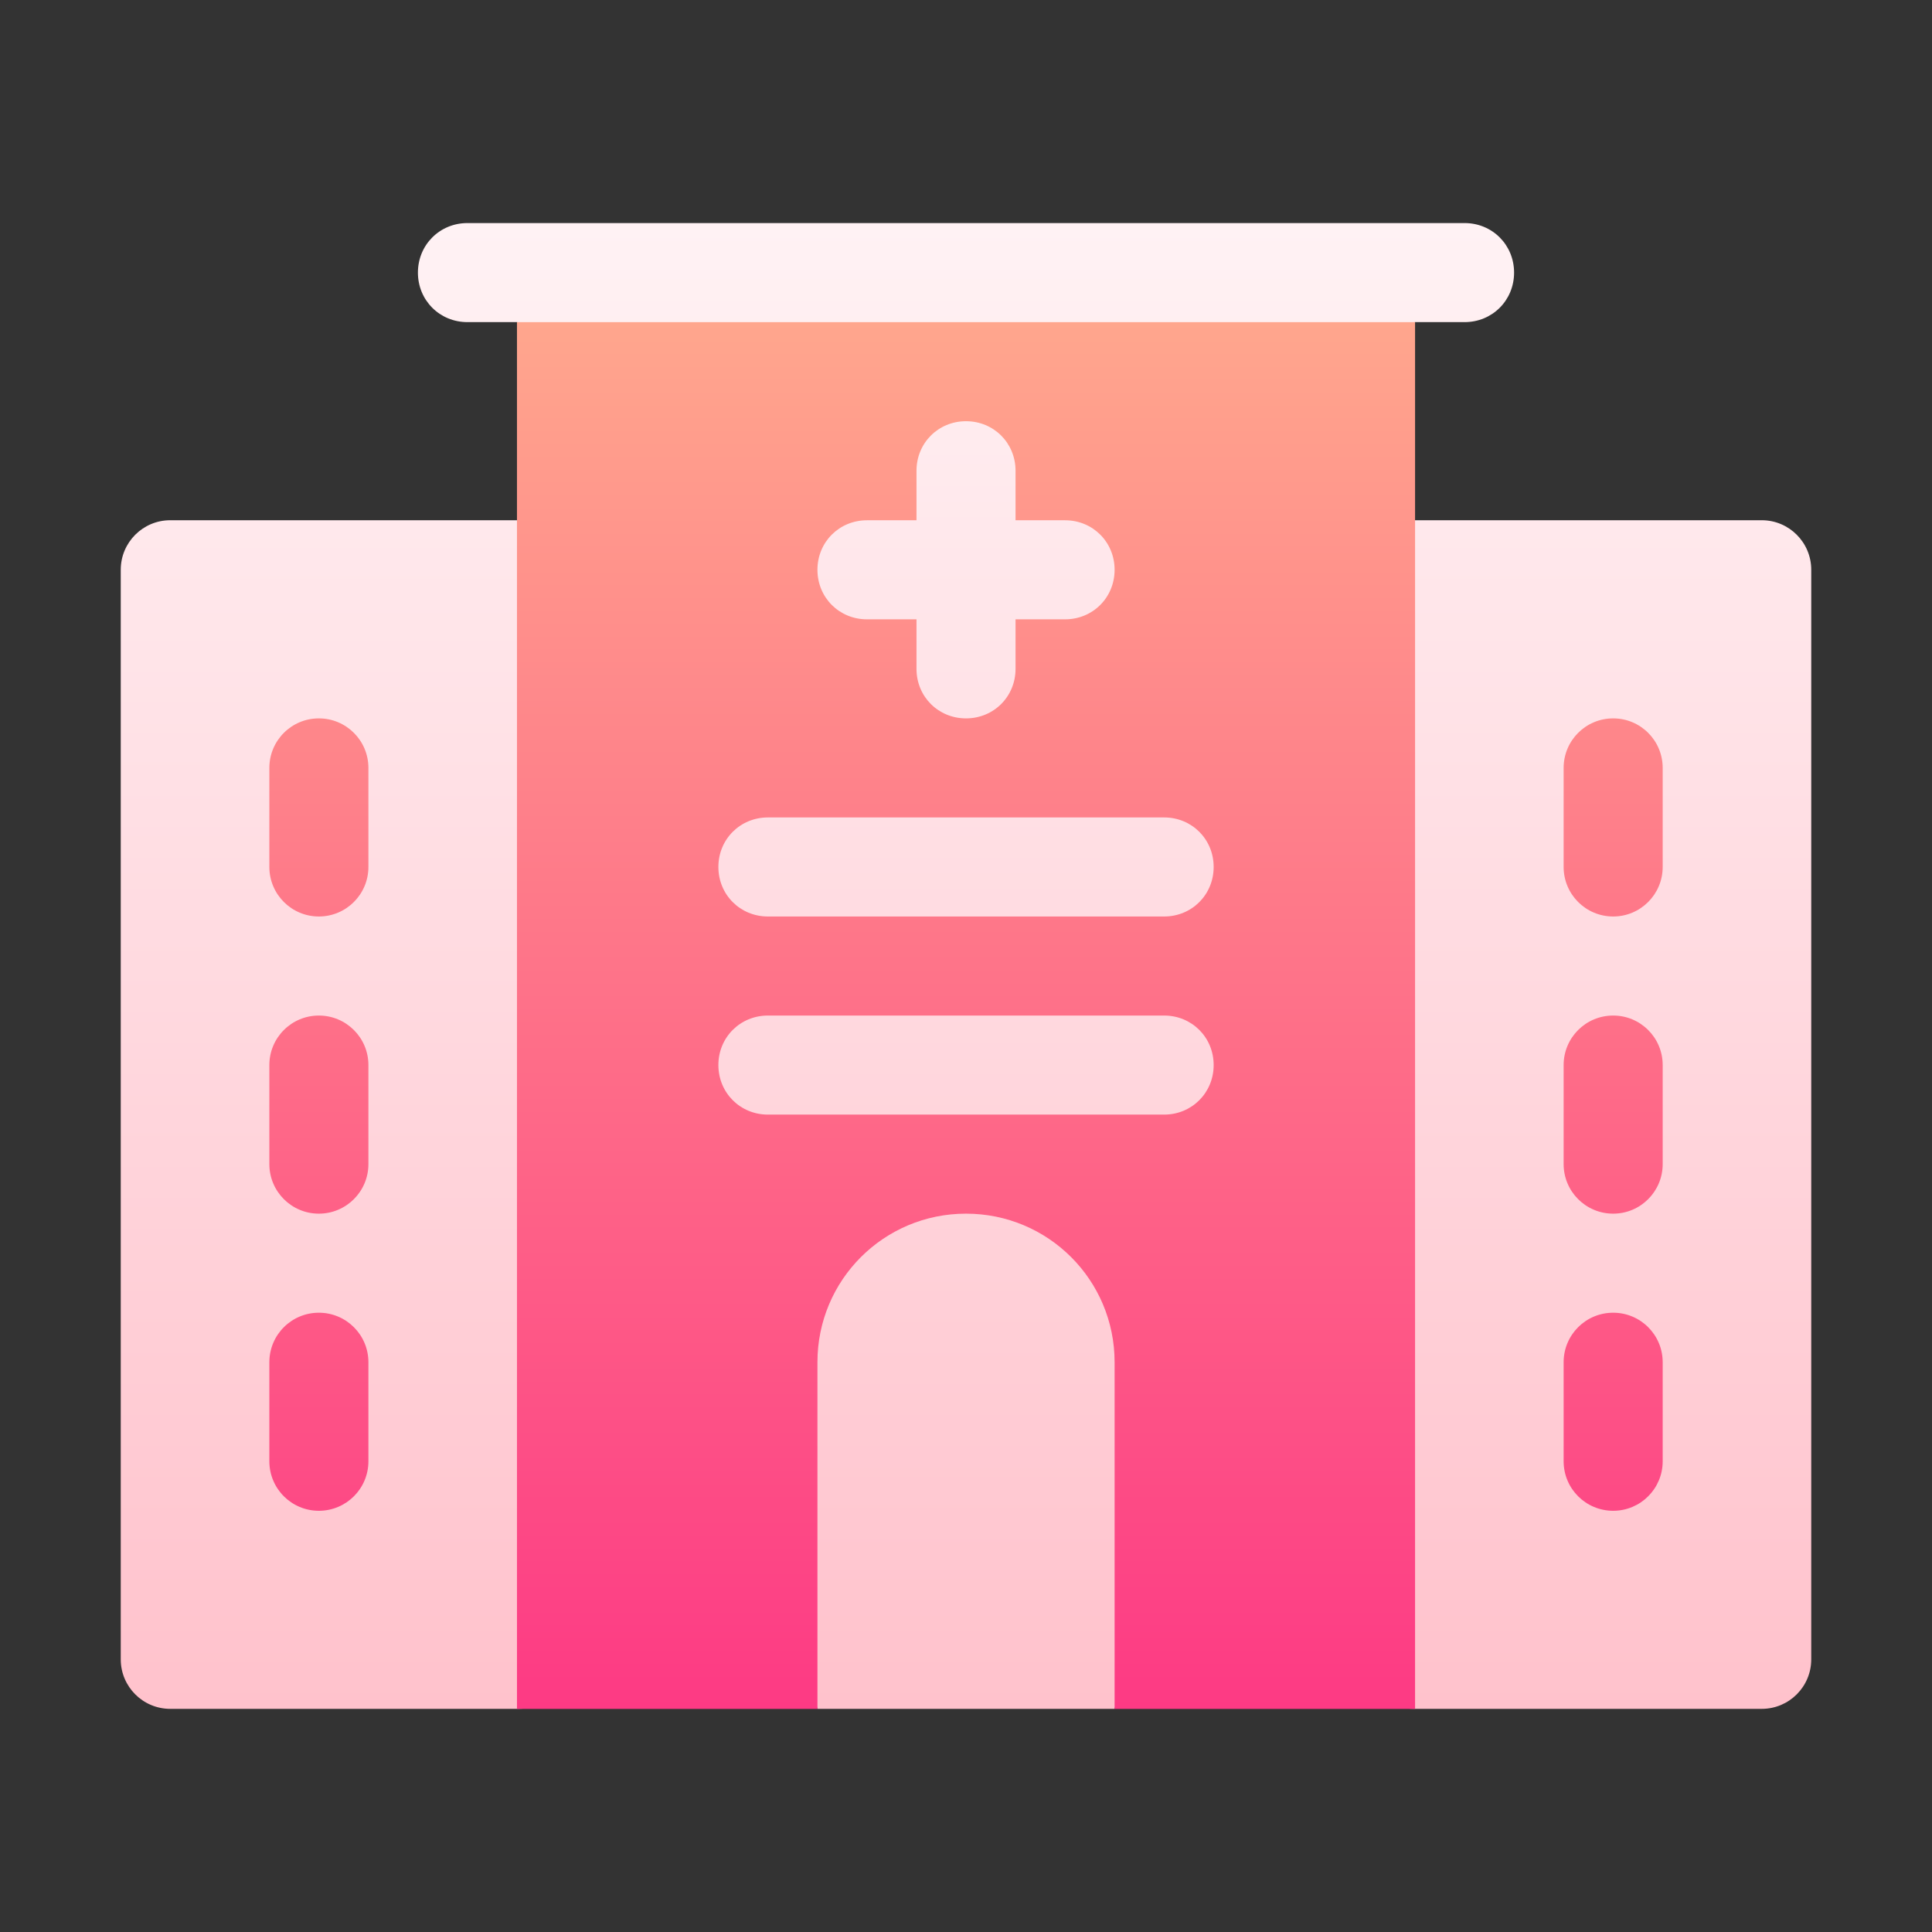
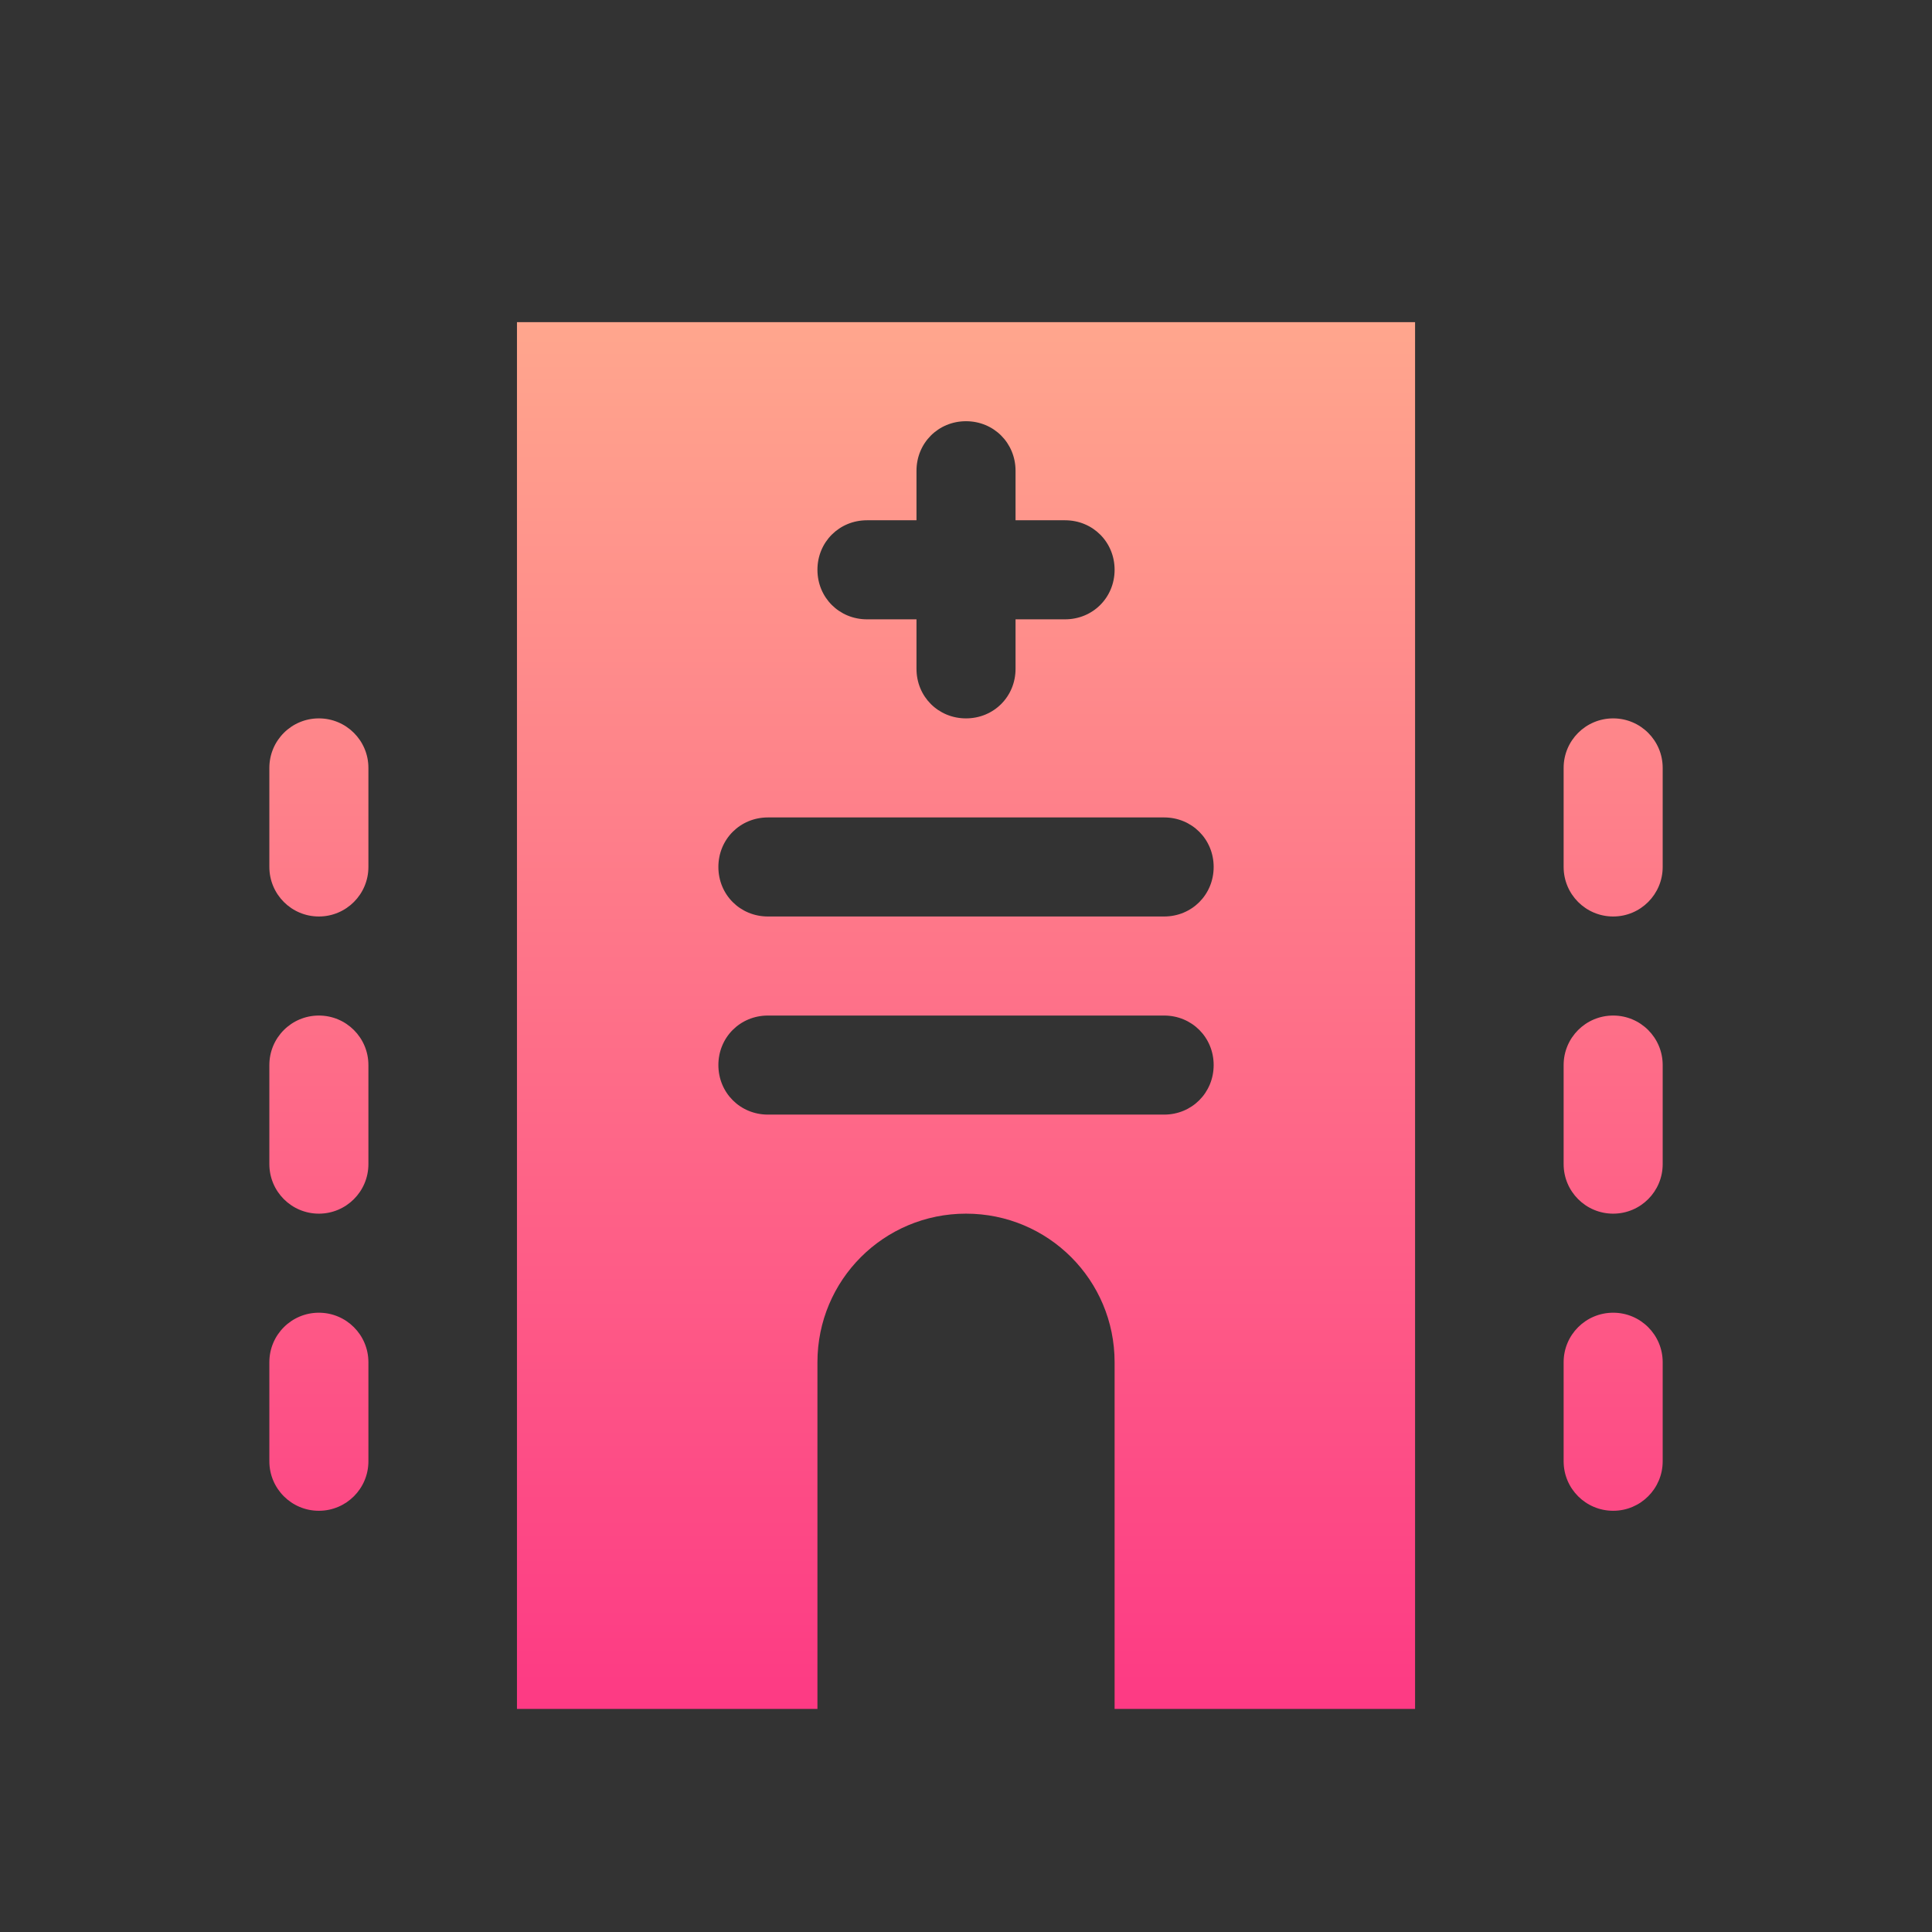
<svg xmlns="http://www.w3.org/2000/svg" width="48" height="48" viewBox="0 0 48 48" fill="none">
  <rect x="0" y="0" width="48" height="48" fill="#333333" stroke="none" />
-   <path d="M35.156 8.003H36.387C37.076 8.003 37.617 7.462 37.617 6.773C37.617 6.084 37.076 5.542 36.387 5.542H11.613C10.924 5.542 10.383 6.084 10.383 6.773C10.383 7.462 10.924 8.003 11.613 8.003H12.844L18.422 9.234H16.535V28.921H22.77L17.848 33.843L20.309 42.456H27.691L30.152 33.843L25.23 28.921H31.383V9.234H29.578L35.156 8.003ZM43.77 12.925H33.926C33.246 12.925 32.695 13.476 32.695 14.156V39.996C32.695 41.355 33.797 42.456 35.156 42.456H43.77C44.449 42.456 45 41.906 45 41.226V14.156C45 13.476 44.449 12.925 43.77 12.925ZM14.074 12.925H4.23C3.551 12.925 3 13.476 3 14.156V41.226C3 41.906 3.551 42.456 4.23 42.456H12.844C14.203 42.456 15.305 41.355 15.305 39.996V14.156C15.305 13.476 14.754 12.925 14.074 12.925Z" fill="url(#paint0_linear)" />
  <path d="M12.844 42.457H20.309V33.844C20.309 31.801 21.958 30.153 24 30.153C26.043 30.153 27.692 31.801 27.692 33.844V42.457H35.157V8.004H12.844V42.457ZM21.54 12.926H22.77V11.696C22.77 11.006 23.311 10.465 24 10.465C24.69 10.465 25.231 11.006 25.231 11.696V12.926H26.461C27.151 12.926 27.692 13.467 27.692 14.156C27.692 14.846 27.151 15.387 26.461 15.387H25.231V16.617C25.231 17.307 24.69 17.848 24 17.848C23.311 17.848 22.77 17.307 22.77 16.617V15.387H21.54C20.85 15.387 20.309 14.846 20.309 14.156C20.309 13.467 20.85 12.926 21.54 12.926ZM19.079 20.309H28.922C29.611 20.309 30.153 20.85 30.153 21.539C30.153 22.229 29.611 22.77 28.922 22.77H19.079C18.39 22.77 17.848 22.229 17.848 21.539C17.848 20.85 18.39 20.309 19.079 20.309ZM19.079 25.231H28.922C29.611 25.231 30.153 25.772 30.153 26.461C30.153 27.15 29.611 27.692 28.922 27.692H19.079C18.39 27.692 17.848 27.15 17.848 26.461C17.848 25.772 18.39 25.231 19.079 25.231ZM7.922 17.848C7.242 17.848 6.692 18.398 6.692 19.078V21.539C6.692 22.219 7.242 22.77 7.922 22.77C8.602 22.77 9.153 22.219 9.153 21.539V19.078C9.153 18.398 8.602 17.848 7.922 17.848ZM7.922 25.231C7.242 25.231 6.692 25.781 6.692 26.461V28.922C6.692 29.602 7.242 30.153 7.922 30.153C8.602 30.153 9.153 29.602 9.153 28.922V26.461C9.153 25.781 8.602 25.231 7.922 25.231ZM7.922 32.614C7.242 32.614 6.692 33.164 6.692 33.844V36.305C6.692 36.985 7.242 37.535 7.922 37.535C8.602 37.535 9.153 36.985 9.153 36.305V33.844C9.153 33.164 8.602 32.614 7.922 32.614ZM40.079 17.848C39.398 17.848 38.848 18.398 38.848 19.078V21.539C38.848 22.219 39.398 22.77 40.079 22.77C40.759 22.77 41.309 22.219 41.309 21.539V19.078C41.309 18.398 40.759 17.848 40.079 17.848ZM40.079 25.231C39.398 25.231 38.848 25.781 38.848 26.461V28.922C38.848 29.602 39.398 30.153 40.079 30.153C40.759 30.153 41.309 29.602 41.309 28.922V26.461C41.309 25.781 40.759 25.231 40.079 25.231ZM40.079 32.614C39.398 32.614 38.848 33.164 38.848 33.844V36.305C38.848 36.985 39.398 37.535 40.079 37.535C40.759 37.535 41.309 36.985 41.309 36.305V33.844C41.309 33.164 40.759 32.614 40.079 32.614Z" fill="url(#paint1_linear)" />
  <defs>
    <linearGradient id="paint0_linear" x1="24" y1="42.456" x2="24" y2="5.542" gradientUnits="userSpaceOnUse">
      <stop stop-color="#FFC2CC" />
      <stop offset="1" stop-color="#FFF2F4" />
    </linearGradient>
    <linearGradient id="paint1_linear" x1="24" y1="42.457" x2="24" y2="8.004" gradientUnits="userSpaceOnUse">
      <stop stop-color="#FD3A84" />
      <stop offset="1" stop-color="#FFA68D" />
    </linearGradient>
  </defs>
</svg>